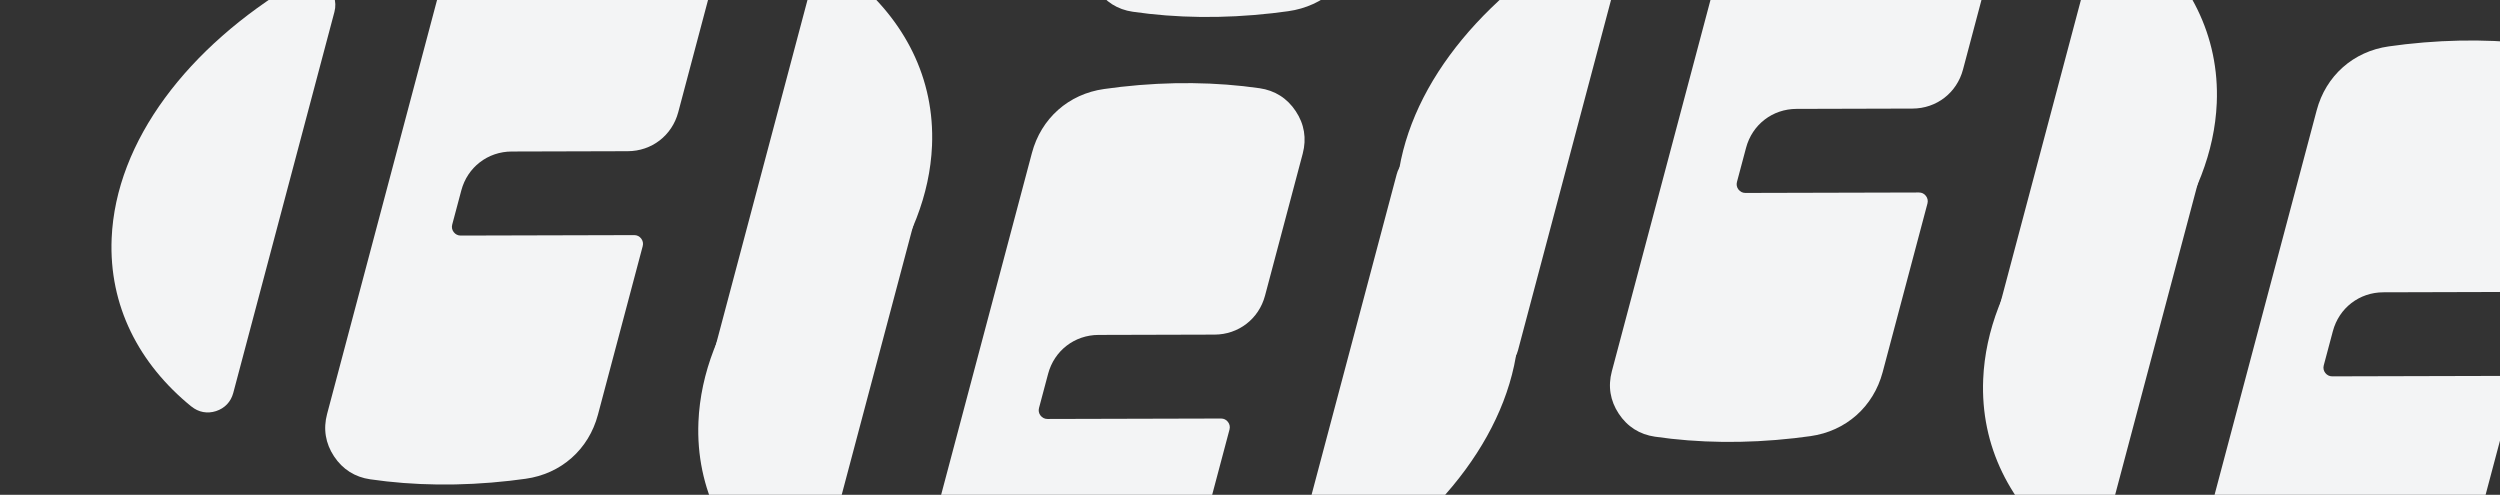
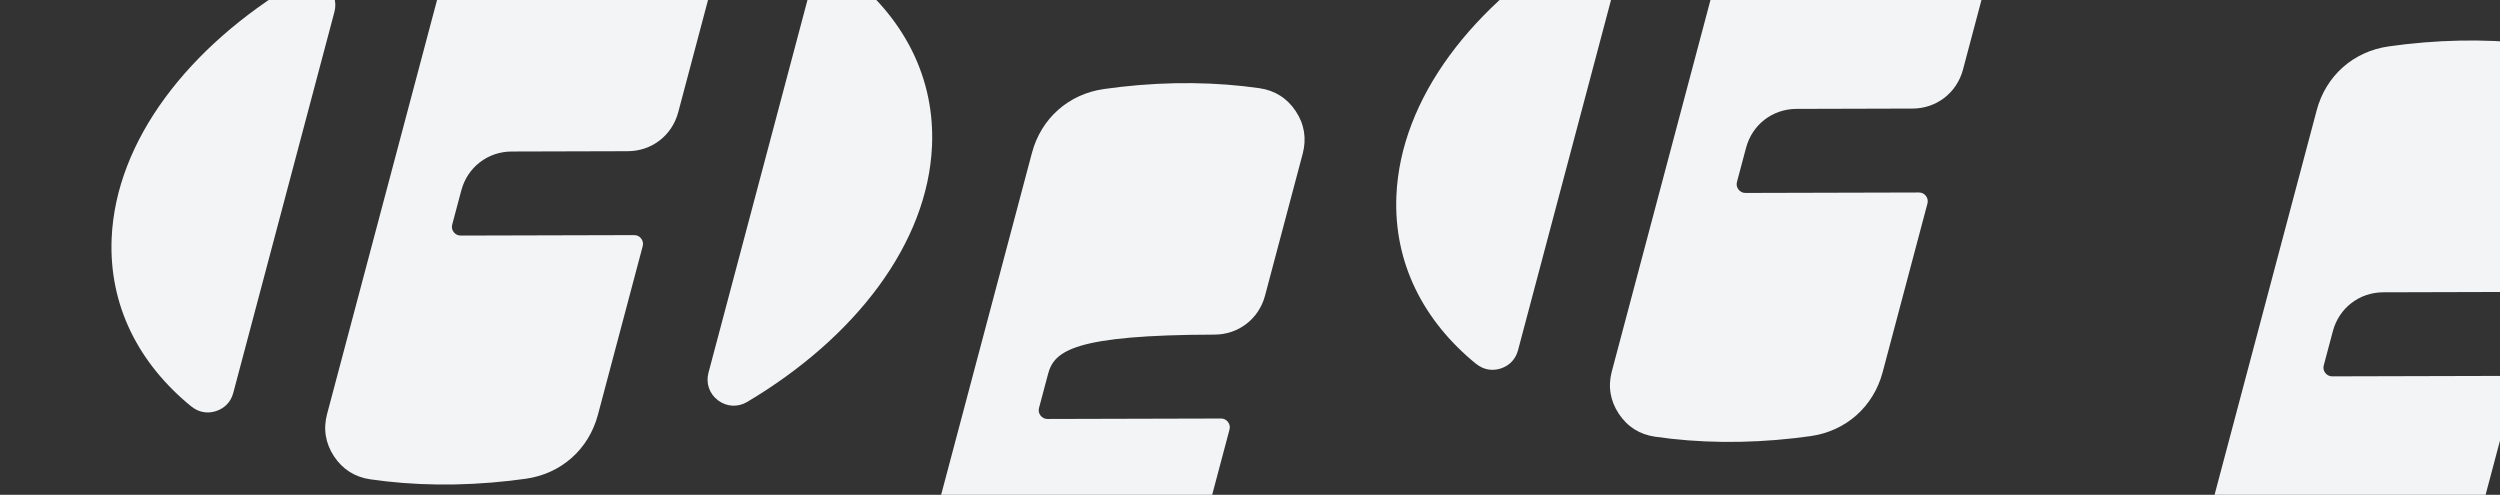
<svg xmlns="http://www.w3.org/2000/svg" width="1920" height="380" viewBox="0 0 1920 380" fill="none">
  <rect x="0" y="0" width="1920" height="380" fill="#333333" stroke="none" />
  <g clip-path="url(#clip0_3532_17359)">
    <path fill-rule="evenodd" clip-rule="evenodd" d="M146.999 312.232C106.6 279.334 83.57 234.722 85.745 183.129C88.887 108.211 144.513 35.988 227.105 -13.255C234.287 -17.54 242.85 -17.056 249.514 -12.046C256.178 -7 258.975 1.12 256.834 9.172L179.145 301.761C177.349 308.569 172.619 313.545 165.92 315.722C159.222 317.899 152.454 316.621 147.033 312.197" fill="#F3F4F5" />
    <path fill-rule="evenodd" clip-rule="evenodd" d="M654.085 -17.581C694.76 15.351 717.963 60.136 715.788 111.902C712.611 187.028 656.71 259.423 573.806 308.701C566.624 312.951 558.061 312.467 551.432 307.457C544.768 302.446 541.971 294.325 544.112 286.239L622.008 -7.041C623.804 -13.849 628.534 -18.825 635.198 -21.002C641.862 -23.179 648.595 -21.935 654.085 -17.512V-17.581Z" fill="#F3F4F5" />
    <path fill-rule="evenodd" clip-rule="evenodd" d="M410.107 -74.147C447.708 -78.397 483.583 -77.844 516.662 -73.11C528.436 -71.417 537.932 -65.404 544.492 -55.452C551.087 -45.534 552.882 -34.442 549.844 -22.9L520.874 86.229C516.109 104.061 500.537 116.086 482.099 116.121L393.049 116.363C374.611 116.397 359.004 128.423 354.274 146.289L347.299 172.482C346.747 174.556 347.161 176.594 348.473 178.288C349.785 179.981 351.65 180.914 353.79 180.914L487.105 180.568C489.246 180.568 491.111 181.467 492.423 183.195C493.735 184.923 494.149 186.927 493.597 189.035L459.206 318.518C452.128 345.161 430.962 363.89 403.684 367.692C399.61 368.244 395.57 368.763 391.461 369.247C353.652 373.532 317.57 372.944 284.319 368.106C272.544 366.413 263.084 360.4 256.523 350.448C249.963 340.53 248.133 329.438 251.206 317.93L341.843 -23.314C348.887 -49.923 369.984 -68.653 397.227 -72.488C401.509 -73.11 405.79 -73.629 410.107 -74.147Z" fill="#F3F4F5" />
    <path fill-rule="evenodd" clip-rule="evenodd" d="M1133.68 279.497C1093.28 246.6 1070.25 201.987 1072.43 150.395C1075.57 75.476 1131.19 3.253 1213.79 -45.99C1220.97 -50.275 1229.53 -49.791 1236.2 -44.78C1242.86 -39.735 1245.66 -31.614 1243.52 -23.562L1165.83 269.027C1164.03 275.834 1159.3 280.811 1152.6 282.988C1145.9 285.165 1139.14 283.886 1133.71 279.463" fill="#F3F4F5" />
-     <path fill-rule="evenodd" clip-rule="evenodd" d="M1640.77 -50.316C1681.44 -17.383 1704.65 27.402 1702.47 79.167C1699.29 154.293 1643.39 226.689 1560.49 275.966C1553.31 280.217 1544.74 279.733 1538.11 274.722C1531.45 269.711 1528.65 261.591 1530.79 253.504L1608.69 -39.776C1610.49 -46.584 1615.22 -51.56 1621.88 -53.737C1628.54 -55.914 1635.28 -54.67 1640.77 -50.246V-50.316Z" fill="#F3F4F5" />
    <path fill-rule="evenodd" clip-rule="evenodd" d="M1396.79 -106.882C1434.39 -111.132 1470.27 -110.579 1503.34 -105.845C1515.12 -104.152 1524.61 -98.139 1531.17 -88.186C1537.77 -78.269 1539.56 -67.176 1536.53 -55.634L1507.56 53.495C1502.79 71.326 1487.22 83.352 1468.78 83.386L1379.73 83.628C1361.29 83.663 1345.69 95.688 1340.96 113.554L1333.98 139.748C1333.43 141.821 1333.84 143.86 1335.15 145.553C1336.47 147.246 1338.33 148.179 1340.47 148.179L1473.79 147.834C1475.93 147.834 1477.79 148.732 1479.1 150.46C1480.42 152.188 1480.83 154.192 1480.28 156.3L1445.89 285.783C1438.81 312.426 1417.64 331.156 1390.37 334.957C1386.29 335.51 1382.25 336.028 1378.14 336.512C1340.33 340.797 1304.25 340.209 1271 335.372C1259.23 333.678 1249.77 327.665 1243.2 317.713C1236.64 307.796 1234.81 296.703 1237.89 285.196L1328.53 -56.049C1335.57 -82.657 1356.67 -101.387 1383.91 -105.223C1388.19 -105.845 1392.47 -106.363 1396.79 -106.882Z" fill="#F3F4F5" />
-     <path fill-rule="evenodd" clip-rule="evenodd" d="M597.657 453.09C557.258 420.192 534.228 375.58 536.403 323.987C539.545 249.069 595.171 176.846 677.763 127.603C684.945 123.318 693.508 123.802 700.172 128.812C706.837 133.858 709.633 141.978 707.493 150.03L629.803 442.619C628.008 449.427 623.277 454.403 616.579 456.58C609.88 458.757 603.112 457.479 597.691 453.055" fill="#F3F4F5" />
-     <path fill-rule="evenodd" clip-rule="evenodd" d="M1104.74 123.277C1145.42 156.209 1168.62 200.994 1166.45 252.76C1163.27 327.885 1107.37 400.281 1024.46 449.559C1017.28 453.809 1008.72 453.325 1002.09 448.315C995.426 443.304 992.629 435.183 994.77 427.097L1072.67 133.817C1074.46 127.009 1079.19 122.033 1085.86 119.856C1092.52 117.679 1099.25 118.923 1104.74 123.346V123.277Z" fill="#F3F4F5" />
-     <path fill-rule="evenodd" clip-rule="evenodd" d="M860.765 66.711C898.366 62.461 934.242 63.013 967.32 67.748C979.094 69.441 988.59 75.454 995.15 85.406C1001.75 95.324 1003.54 106.416 1000.5 117.958L971.533 227.087C966.768 244.918 951.195 256.944 932.757 256.979L843.708 257.221C825.269 257.255 809.662 269.281 804.932 287.146L797.957 313.34C797.405 315.414 797.819 317.452 799.131 319.146C800.443 320.839 802.308 321.772 804.449 321.772L937.764 321.426C939.904 321.426 941.769 322.325 943.081 324.053C944.393 325.781 944.807 327.785 944.255 329.893L909.864 459.376C902.786 486.019 881.62 504.748 854.342 508.549C850.268 509.102 846.228 509.621 842.119 510.104C804.31 514.389 768.228 513.802 734.977 508.964C723.203 507.271 713.742 501.258 707.181 491.306C700.621 481.388 698.791 470.295 701.864 458.788L792.502 117.543C799.545 90.935 820.642 72.205 847.886 68.37C852.167 67.748 856.449 67.229 860.765 66.711Z" fill="#F3F4F5" />
-     <path fill-rule="evenodd" clip-rule="evenodd" d="M1584.34 420.355C1543.94 387.458 1520.91 342.845 1523.09 291.252C1526.23 216.334 1581.85 144.111 1664.45 94.868C1671.63 90.583 1680.19 91.067 1686.86 96.078C1693.52 101.123 1696.32 109.244 1694.18 117.295L1616.49 409.885C1614.69 416.692 1609.96 421.668 1603.26 423.845C1596.56 426.023 1589.8 424.744 1584.38 420.321" fill="#F3F4F5" />
+     <path fill-rule="evenodd" clip-rule="evenodd" d="M860.765 66.711C898.366 62.461 934.242 63.013 967.32 67.748C979.094 69.441 988.59 75.454 995.15 85.406C1001.75 95.324 1003.54 106.416 1000.5 117.958L971.533 227.087C966.768 244.918 951.195 256.944 932.757 256.979C825.269 257.255 809.662 269.281 804.932 287.146L797.957 313.34C797.405 315.414 797.819 317.452 799.131 319.146C800.443 320.839 802.308 321.772 804.449 321.772L937.764 321.426C939.904 321.426 941.769 322.325 943.081 324.053C944.393 325.781 944.807 327.785 944.255 329.893L909.864 459.376C902.786 486.019 881.62 504.748 854.342 508.549C850.268 509.102 846.228 509.621 842.119 510.104C804.31 514.389 768.228 513.802 734.977 508.964C723.203 507.271 713.742 501.258 707.181 491.306C700.621 481.388 698.791 470.295 701.864 458.788L792.502 117.543C799.545 90.935 820.642 72.205 847.886 68.37C852.167 67.748 856.449 67.229 860.765 66.711Z" fill="#F3F4F5" />
    <path fill-rule="evenodd" clip-rule="evenodd" d="M1847.45 33.976C1885.05 29.726 1920.93 30.279 1954 35.013C1965.78 36.706 1975.27 42.719 1981.83 52.671C1988.43 62.589 1990.22 73.682 1987.19 85.224L1958.22 194.353C1953.45 212.184 1937.88 224.209 1919.44 224.244L1830.39 224.486C1811.95 224.52 1796.35 236.546 1791.62 254.412L1784.64 280.606C1784.09 282.679 1784.5 284.718 1785.81 286.411C1787.13 288.104 1788.99 289.037 1791.13 289.037L1924.45 288.692C1926.59 288.692 1928.45 289.59 1929.76 291.318C1931.08 293.046 1931.49 295.05 1930.94 297.158L1896.55 426.641C1889.47 453.284 1868.3 472.014 1841.03 475.815C1836.95 476.368 1832.91 476.886 1828.8 477.37C1790.99 481.655 1754.91 481.067 1721.66 476.229C1709.89 474.536 1700.43 468.523 1693.86 458.571C1687.3 448.653 1685.47 437.561 1688.55 426.054L1779.19 84.809C1786.23 58.2 1807.33 39.471 1834.57 35.635C1838.85 35.013 1843.13 34.495 1847.45 33.976Z" fill="#F3F4F5" />
-     <path fill-rule="evenodd" clip-rule="evenodd" d="M995.763 -433.235C1033.36 -437.486 1069.24 -436.933 1102.32 -432.199C1114.09 -430.505 1123.59 -424.493 1130.15 -414.54C1136.74 -404.623 1138.54 -393.53 1135.5 -381.988L1106.53 -272.859C1101.77 -255.028 1086.19 -243.002 1067.76 -242.968L978.706 -242.726C960.267 -242.691 944.66 -230.666 939.93 -212.8L932.955 -186.606C932.403 -184.533 932.817 -182.494 934.129 -180.801C935.441 -179.107 937.306 -178.174 939.447 -178.174L1072.76 -178.52C1074.9 -178.52 1076.77 -177.621 1078.08 -175.894C1079.39 -174.166 1079.81 -172.162 1079.25 -170.054L1044.86 -40.571C1037.78 -13.928 1016.62 4.802 989.34 8.603C985.266 9.156 981.226 9.674 977.117 10.158C939.308 14.443 903.226 13.856 869.975 9.018C858.201 7.325 848.74 1.312 842.179 -8.641C835.619 -18.558 833.789 -29.651 836.862 -41.158L927.5 -382.403C934.544 -409.011 955.641 -427.741 982.884 -431.577C987.165 -432.199 991.447 -432.717 995.763 -433.235Z" fill="#F3F4F5" />
  </g>
  <defs>
    <clipPath id="clip0_3532_17359">
      <rect width="1920" height="380" fill="white" />
    </clipPath>
  </defs>
</svg>